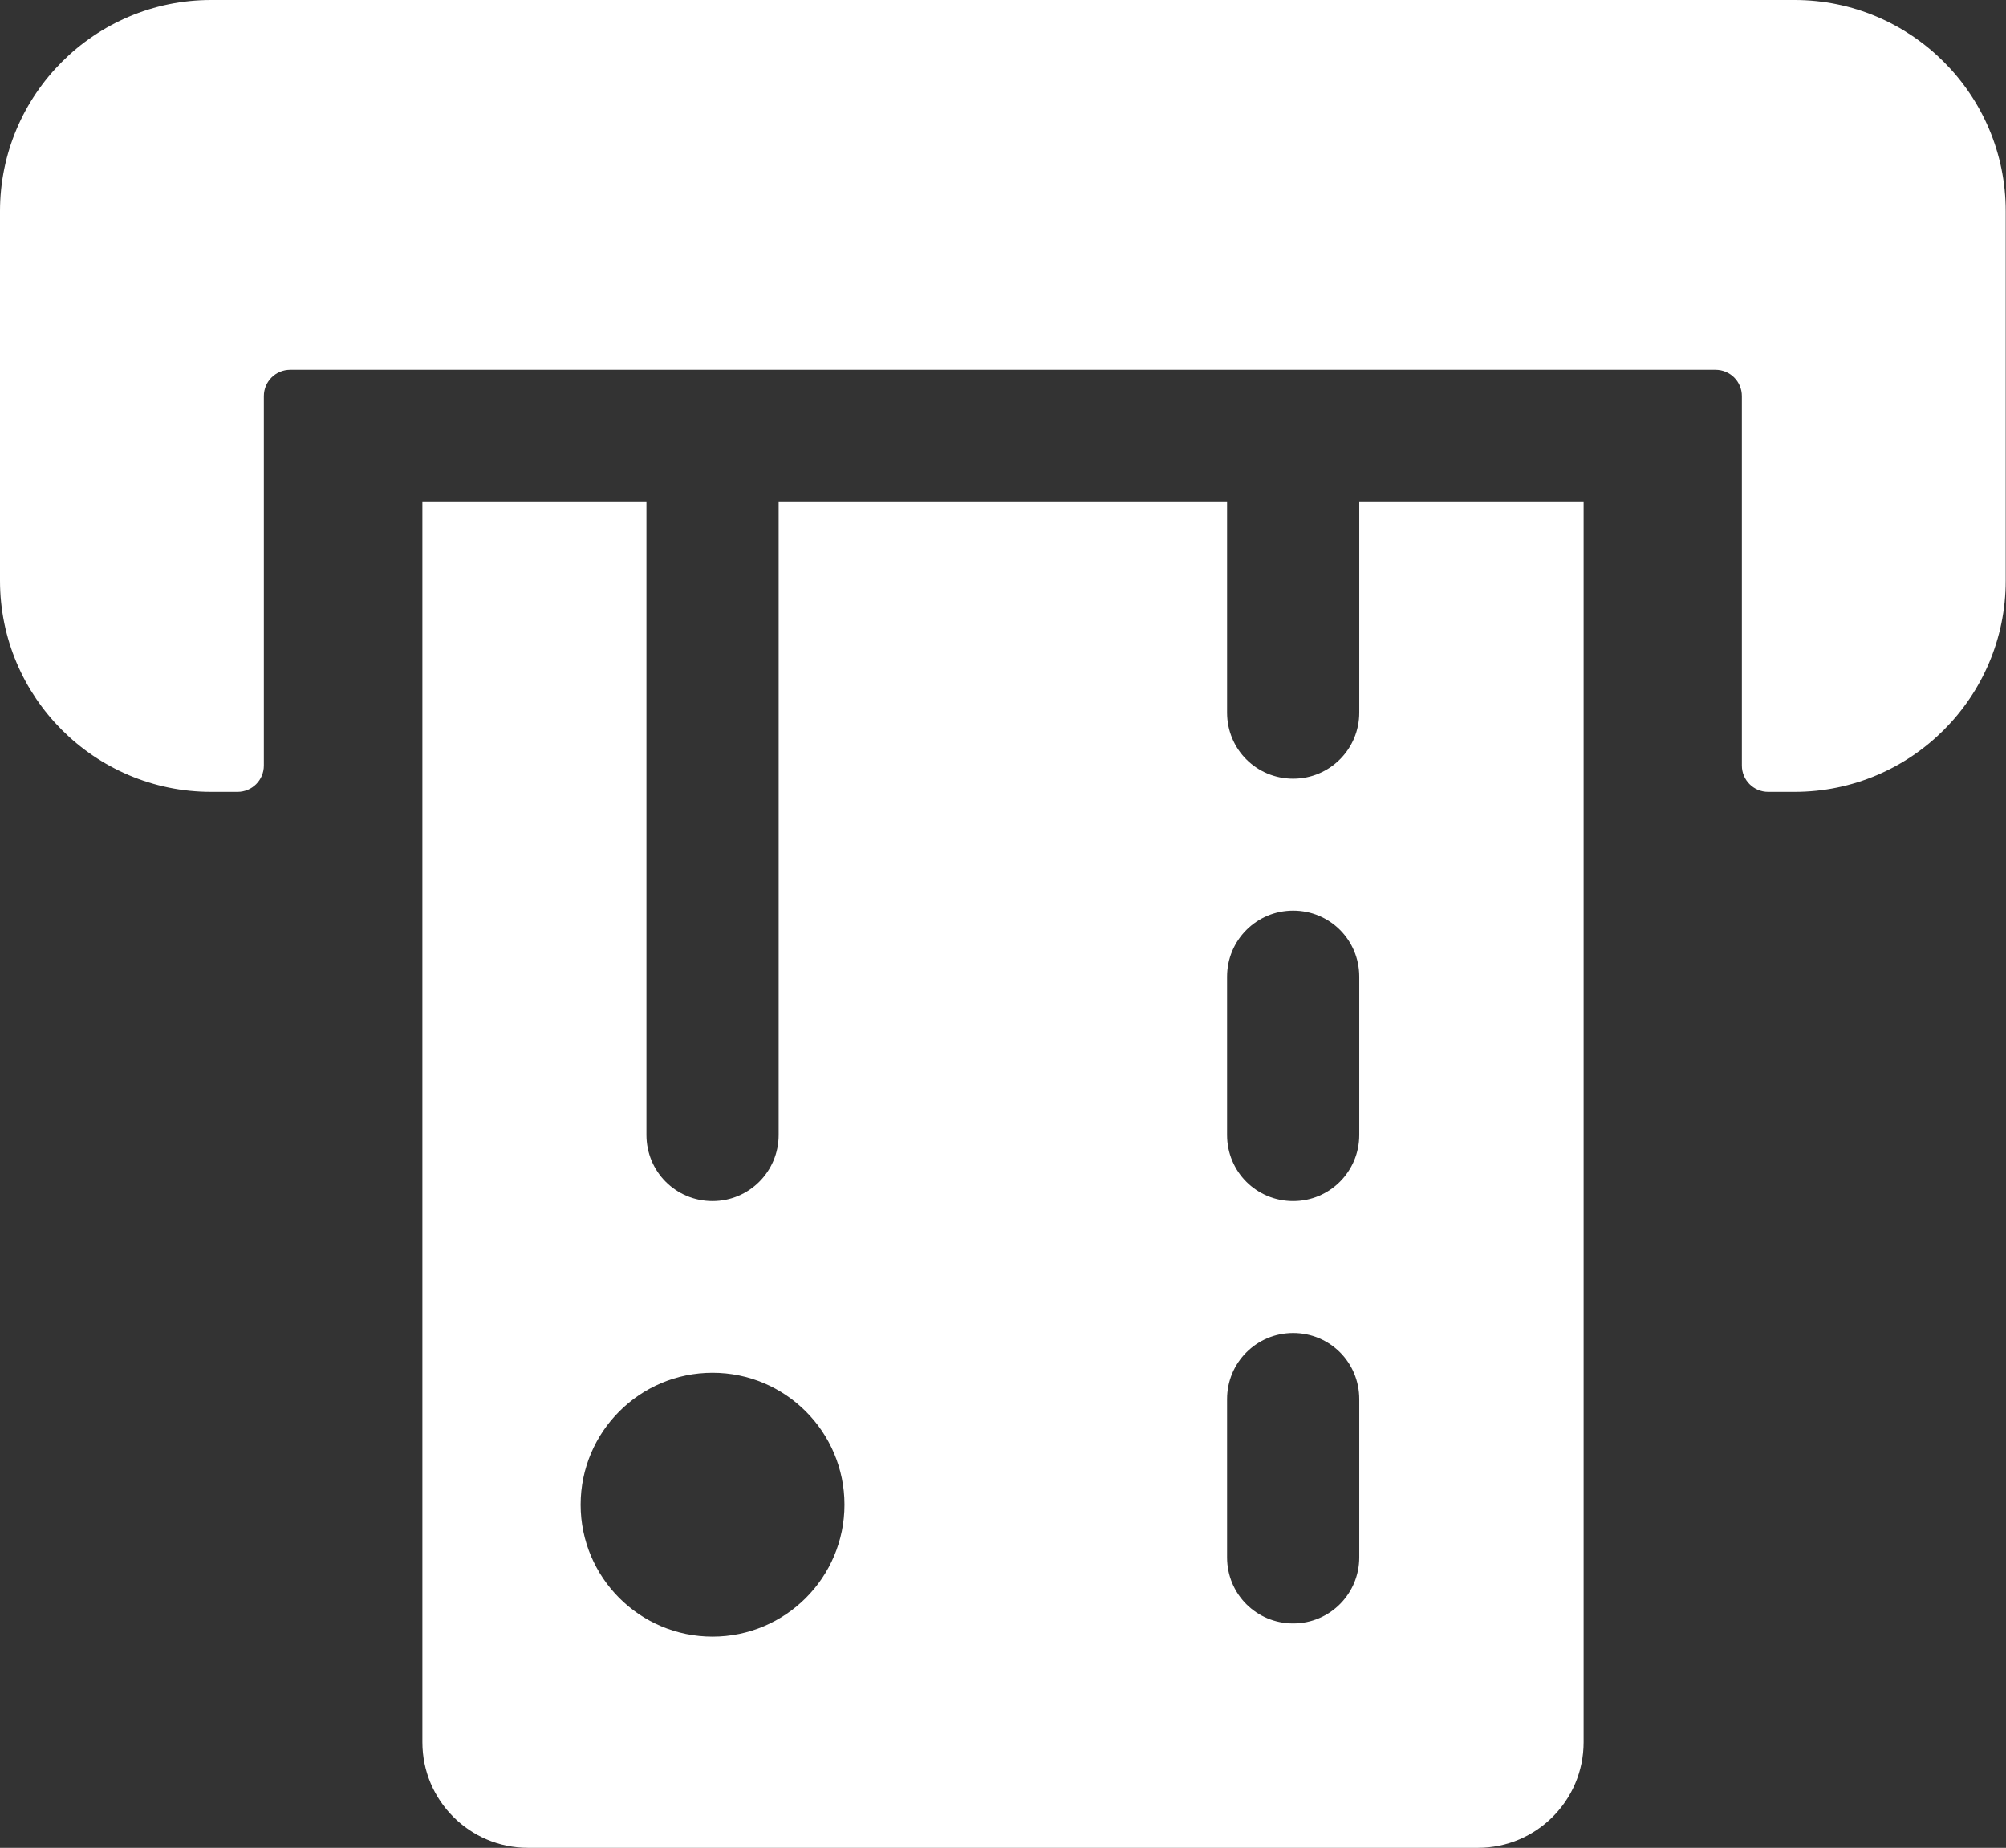
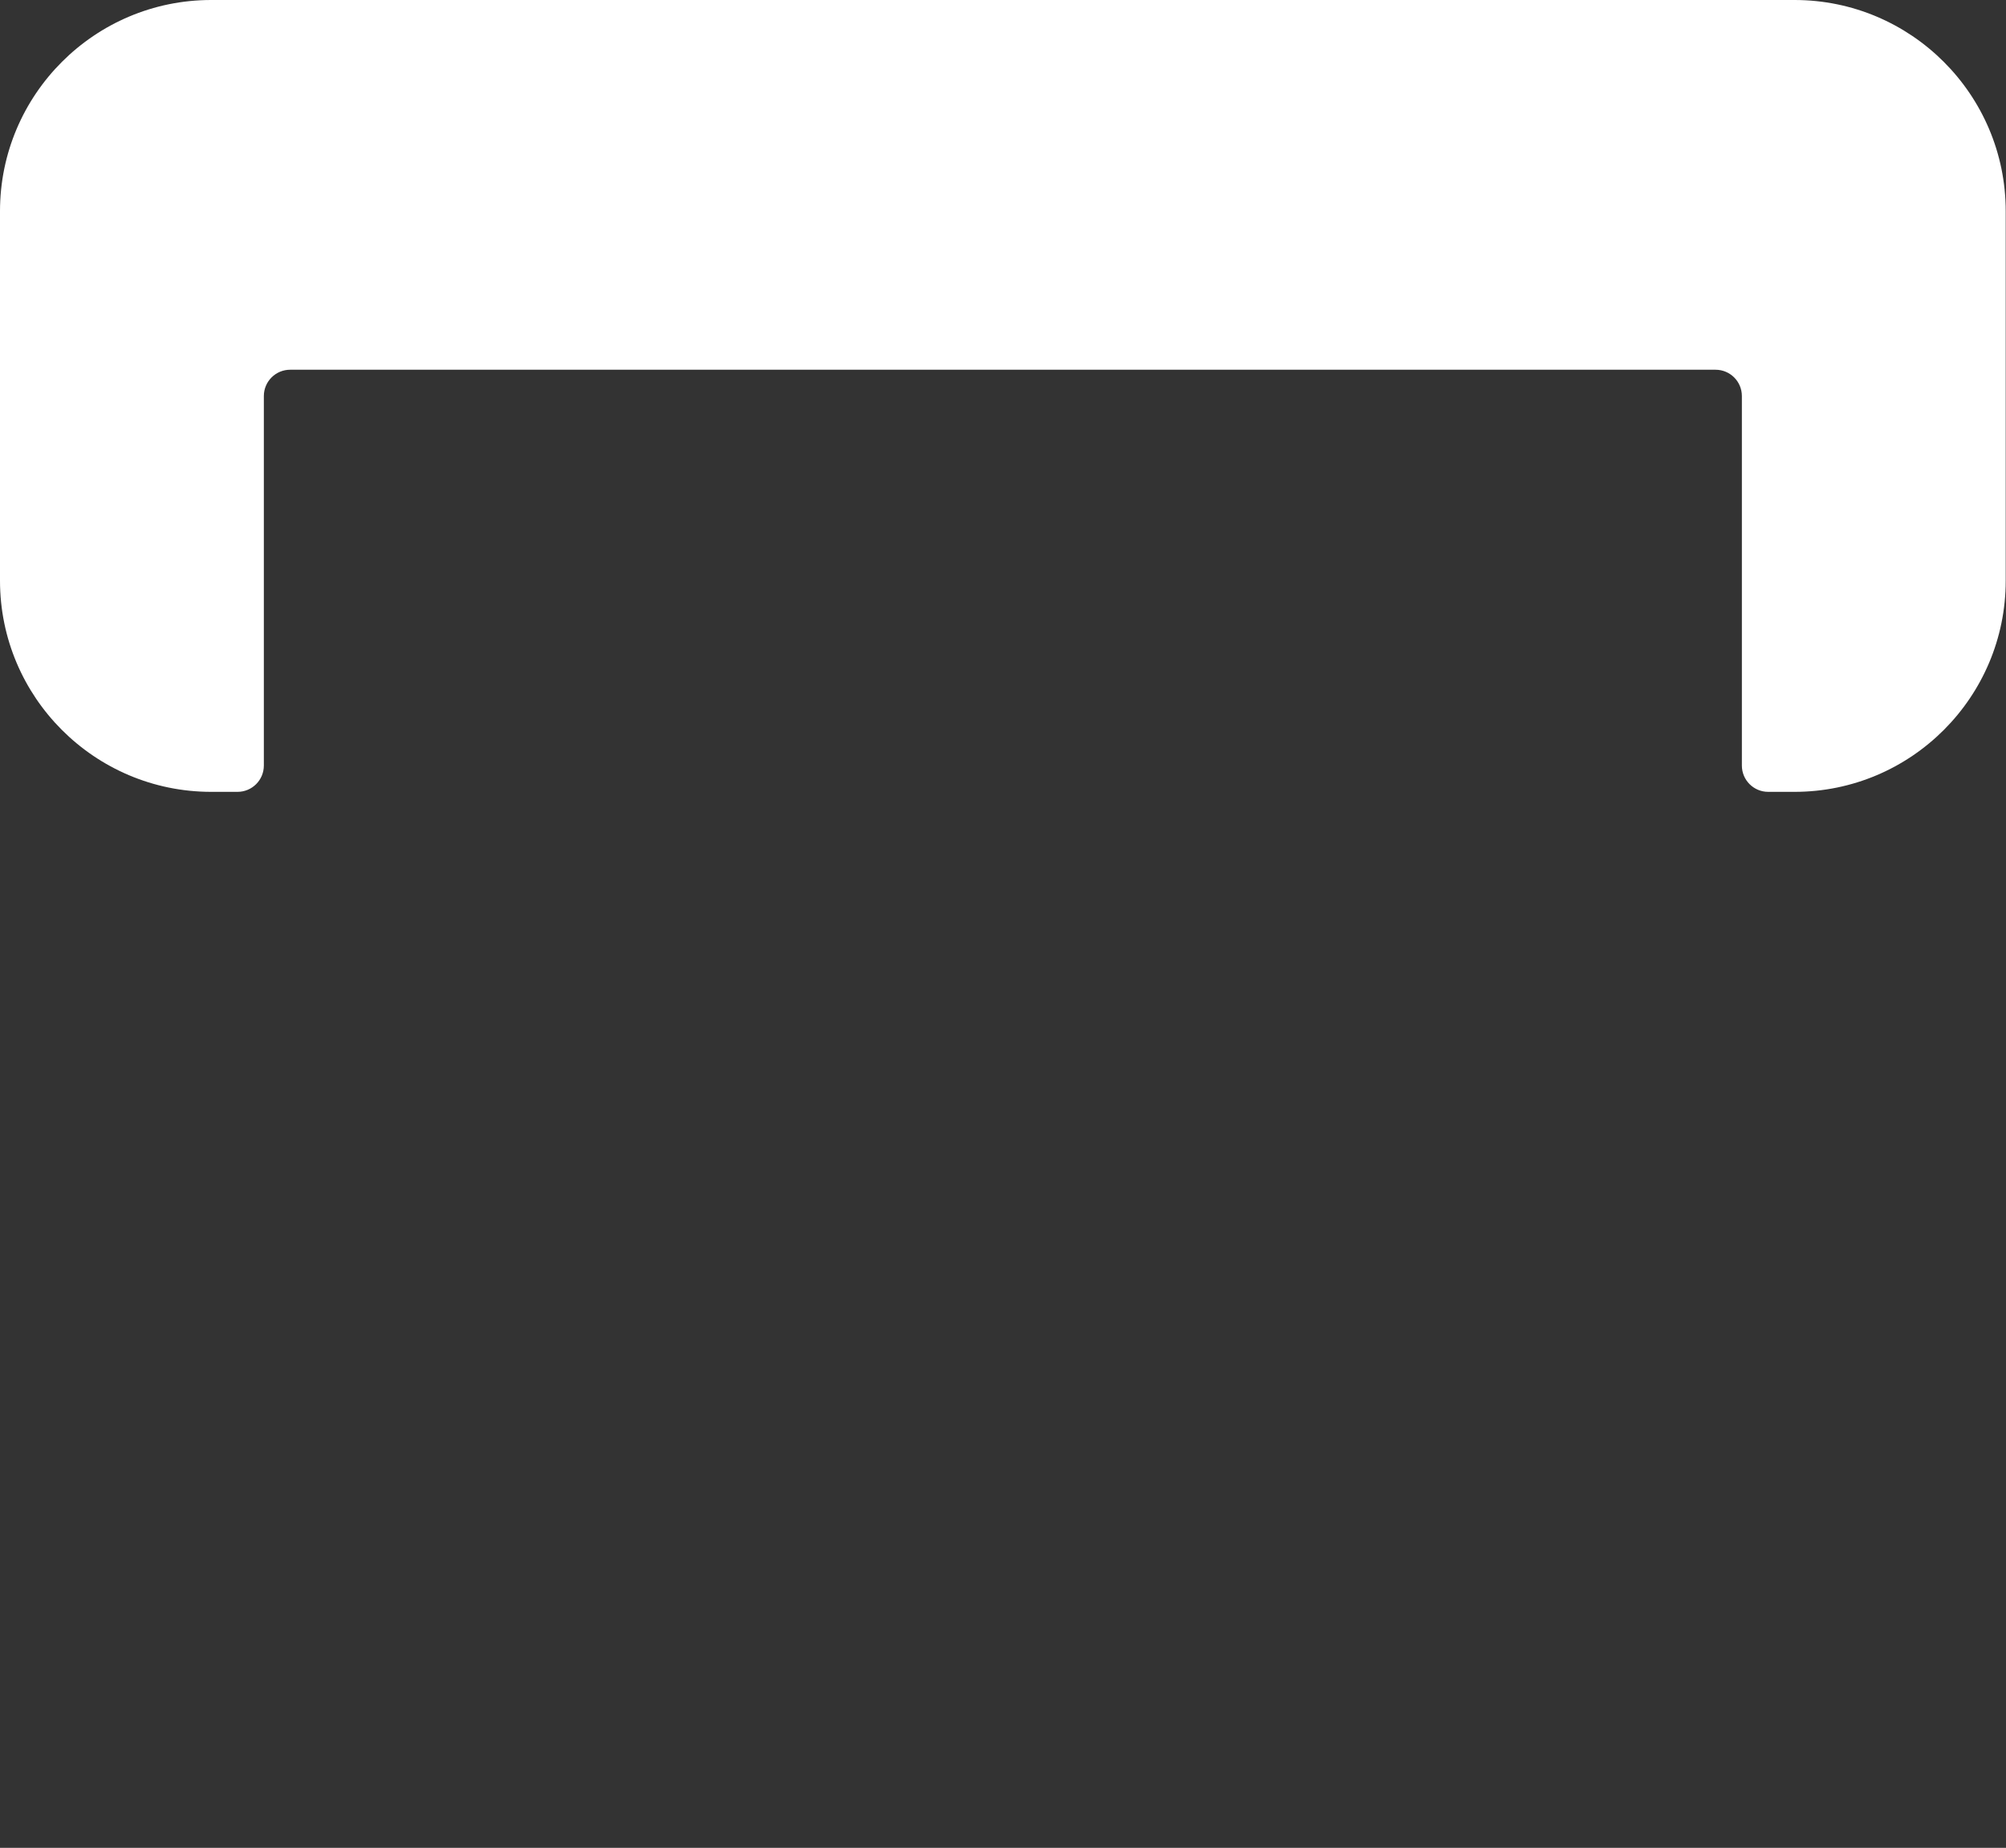
<svg xmlns="http://www.w3.org/2000/svg" id="Layer_2" viewBox="0 0 71.62 65.97">
  <rect x="0" y="0" width="71.62" height="65.97" fill="#333333" stroke="none" />
  <defs>
    <style>.cls-1{fill:#fff;}</style>
  </defs>
  <g id="Layer_1-2">
    <g>
-       <path class="cls-1" d="M48.53,17.9v7.54c0,1.3-1.05,2.36-2.36,2.36s-2.36-1.05-2.36-2.36v-7.54H27.8v22.62c0,1.3-1.05,2.36-2.36,2.36s-2.36-1.05-2.36-2.36V17.9H15.08V62.2c0,2.08,1.69,3.77,3.77,3.77H52.77c2.08,0,3.77-1.69,3.77-3.77V17.9h-8.01ZM25.44,58.43c-2.6,0-4.71-2.11-4.71-4.71s2.11-4.71,4.71-4.71,4.71,2.11,4.71,4.71-2.11,4.71-4.71,4.71Zm23.09-2.83c0,1.3-1.05,2.36-2.36,2.36s-2.36-1.05-2.36-2.36v-5.65c0-1.3,1.05-2.36,2.36-2.36s2.36,1.05,2.36,2.36v5.65Zm0-15.08c0,1.3-1.05,2.36-2.36,2.36s-2.36-1.05-2.36-2.36v-5.65c0-1.3,1.05-2.36,2.36-2.36s2.36,1.05,2.36,2.36v5.65Z" />
      <path class="cls-1" d="M64.08,0H7.54C3.38,0,0,3.38,0,7.54v13.19c0,4.16,3.38,7.54,7.54,7.54h.94c.52,0,.94-.42,.94-.94V14.14c0-.52,.42-.94,.94-.94H61.25c.52,0,.94,.42,.94,.94v13.19c0,.52,.42,.94,.94,.94h.94c4.16,0,7.54-3.38,7.54-7.54V7.54c0-4.16-3.38-7.54-7.54-7.54Z" />
    </g>
  </g>
</svg>